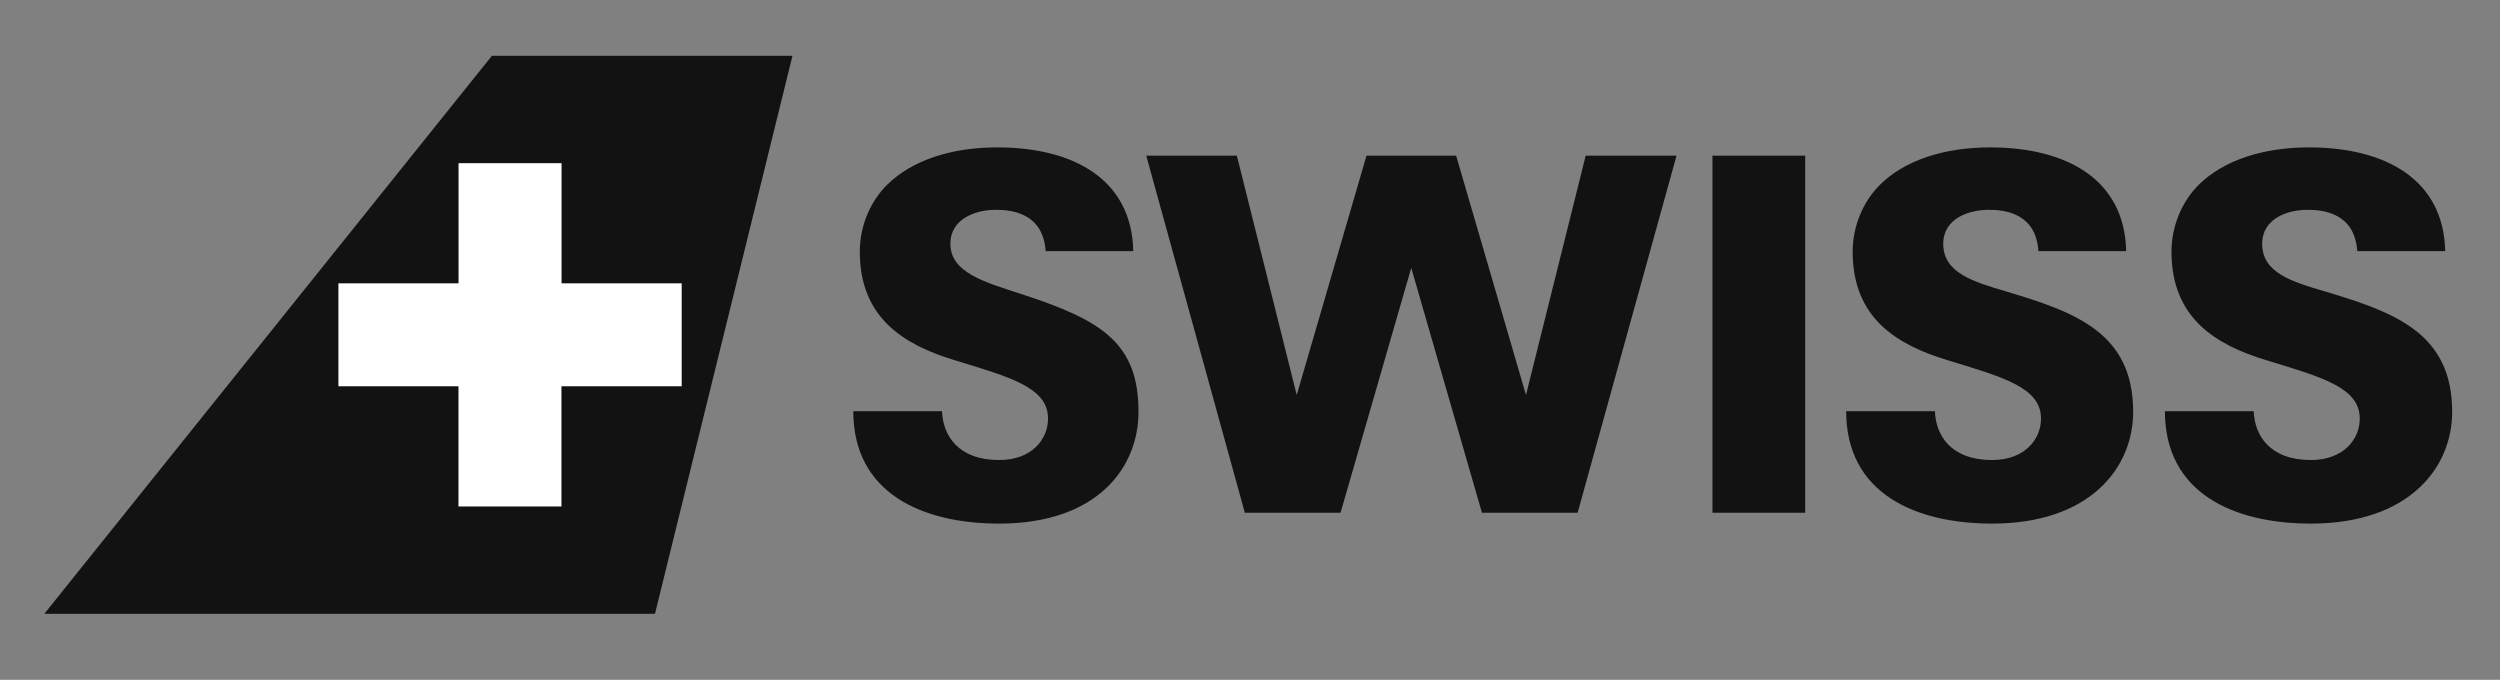
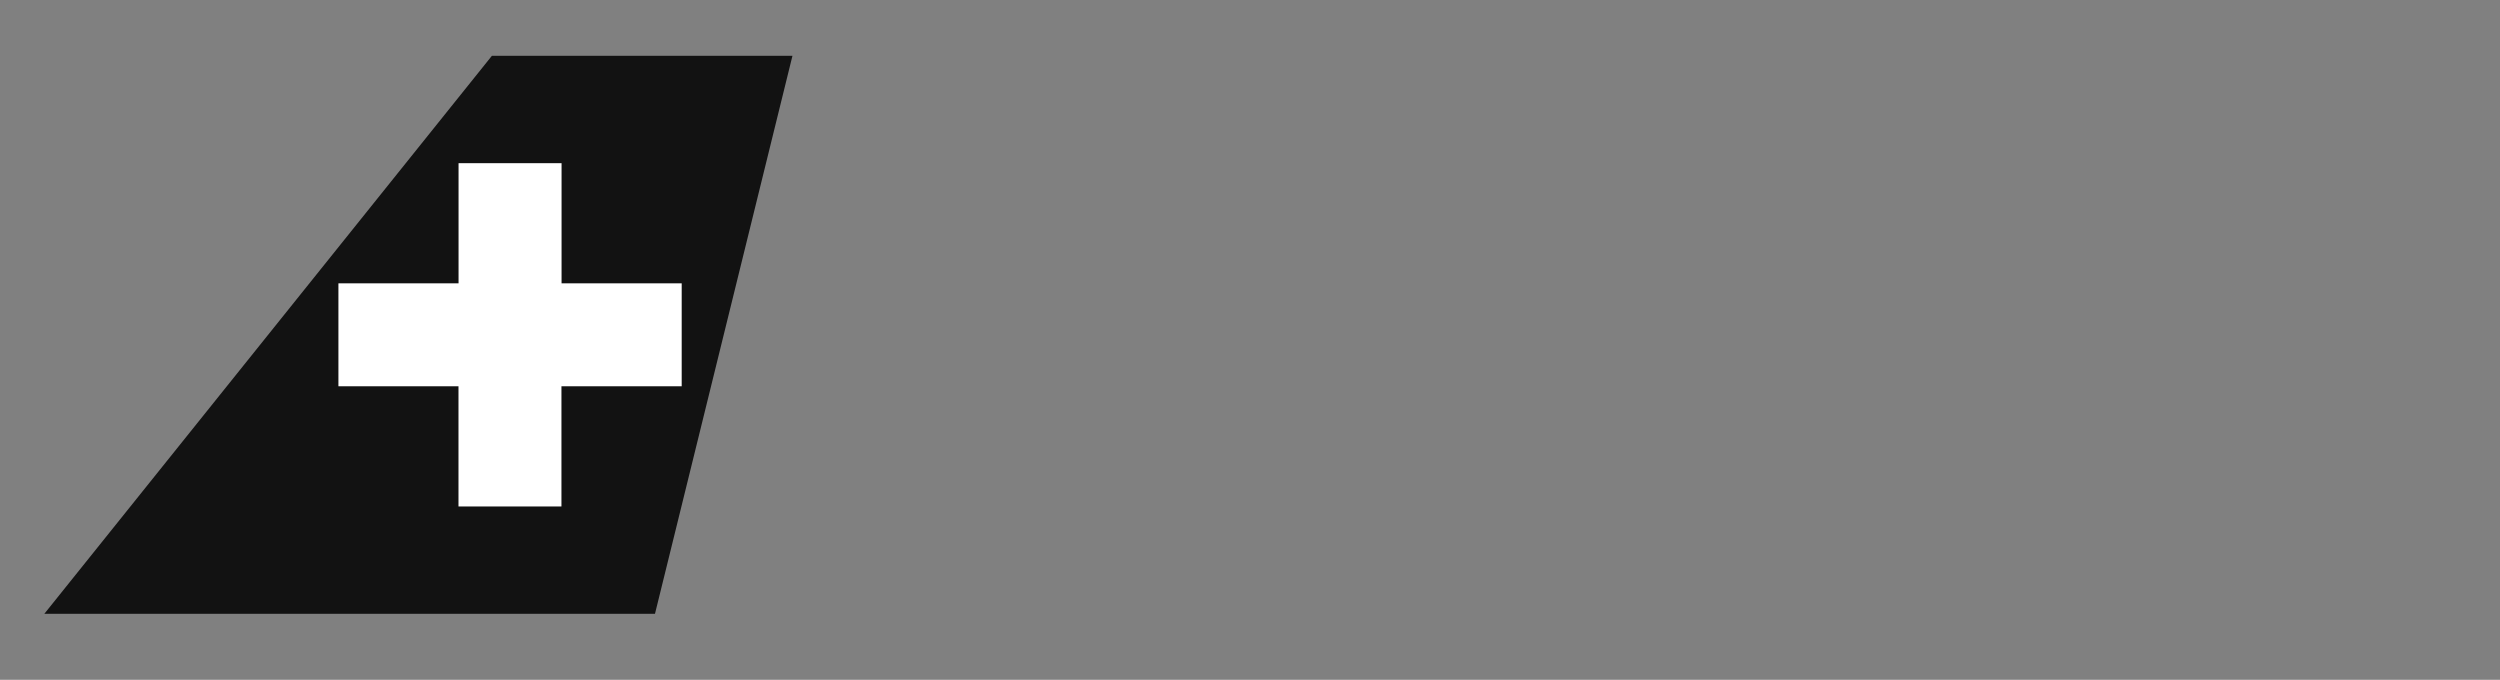
<svg xmlns="http://www.w3.org/2000/svg" width="114" height="31" viewBox="0 0 114 31" fill="none">
  <rect x="0" y="0" width="114" height="31" fill="#808080" stroke="none" />
-   <path d="M82.317 23.382H78.088V7.099H82.317V23.382ZM72.307 7.099L69.585 18.012L66.4 7.099H62.312L59.13 18.012L56.401 7.099H52.269L56.765 23.382H61.129L64.353 12.214L67.577 23.382H71.94L76.45 7.099H72.307ZM51.916 18.778C51.916 15.657 50.261 14.611 46.638 13.43C44.931 12.873 43.338 12.445 43.338 11.118C43.338 9.953 44.522 9.567 45.406 9.567C46.157 9.567 47.566 9.726 47.681 11.453H51.678C51.609 8.156 48.927 6.721 45.477 6.721C43.338 6.721 41.571 7.326 40.457 8.422C39.68 9.188 39.207 10.311 39.207 11.479C39.207 14.51 41.232 15.725 43.52 16.421C46.091 17.206 47.791 17.674 47.791 19.089C47.791 20.035 47.043 20.977 45.563 20.977C43.683 20.977 43 19.854 42.955 18.752H38.91C38.91 22.504 42.073 23.876 45.563 23.876C50.021 23.876 51.916 21.339 51.916 18.778ZM97.272 18.778C97.272 15.187 94.659 14.239 91.501 13.296C89.979 12.847 88.612 12.445 88.612 11.118C88.612 9.953 89.796 9.567 90.681 9.567C91.434 9.567 92.838 9.726 92.951 11.453H96.953C96.884 8.156 94.206 6.721 90.748 6.721C88.612 6.721 86.838 7.326 85.731 8.422C84.958 9.188 84.481 10.311 84.481 11.479C84.481 14.51 86.502 15.725 88.798 16.421C91.366 17.206 93.07 17.674 93.07 19.089C93.07 20.035 92.322 20.977 90.844 20.977C88.956 20.977 88.273 19.854 88.232 18.752H84.185C84.185 22.504 87.345 23.876 90.843 23.876C95.293 23.876 97.272 21.339 97.272 18.778ZM111.819 18.778C111.819 15.187 109.195 14.239 106.04 13.296C104.513 12.847 103.155 12.445 103.155 11.118C103.155 9.953 104.333 9.567 105.218 9.567C105.965 9.567 107.376 9.726 107.491 11.453H111.501C111.431 8.156 108.74 6.721 105.292 6.721C103.155 6.721 101.382 7.326 100.266 8.422C99.494 9.188 99.02 10.311 99.02 11.479C99.02 14.51 101.042 15.725 103.332 16.421C105.903 17.206 107.605 17.674 107.605 19.089C107.605 20.035 106.857 20.977 105.379 20.977C103.495 20.977 102.813 19.854 102.768 18.752H98.72C98.72 22.504 101.879 23.876 105.379 23.876C109.841 23.876 111.819 21.339 111.819 18.778Z" fill="#121212" />
  <path d="M22.43 2.545H36.136L29.867 27.99H2.021L22.43 2.545Z" fill="#121212" />
  <path d="M25.607 17.614H31.085V12.92H25.607V7.441H20.91V12.92H15.432V17.614H20.907V23.095H25.602V17.614H25.607Z" fill="white" />
</svg>